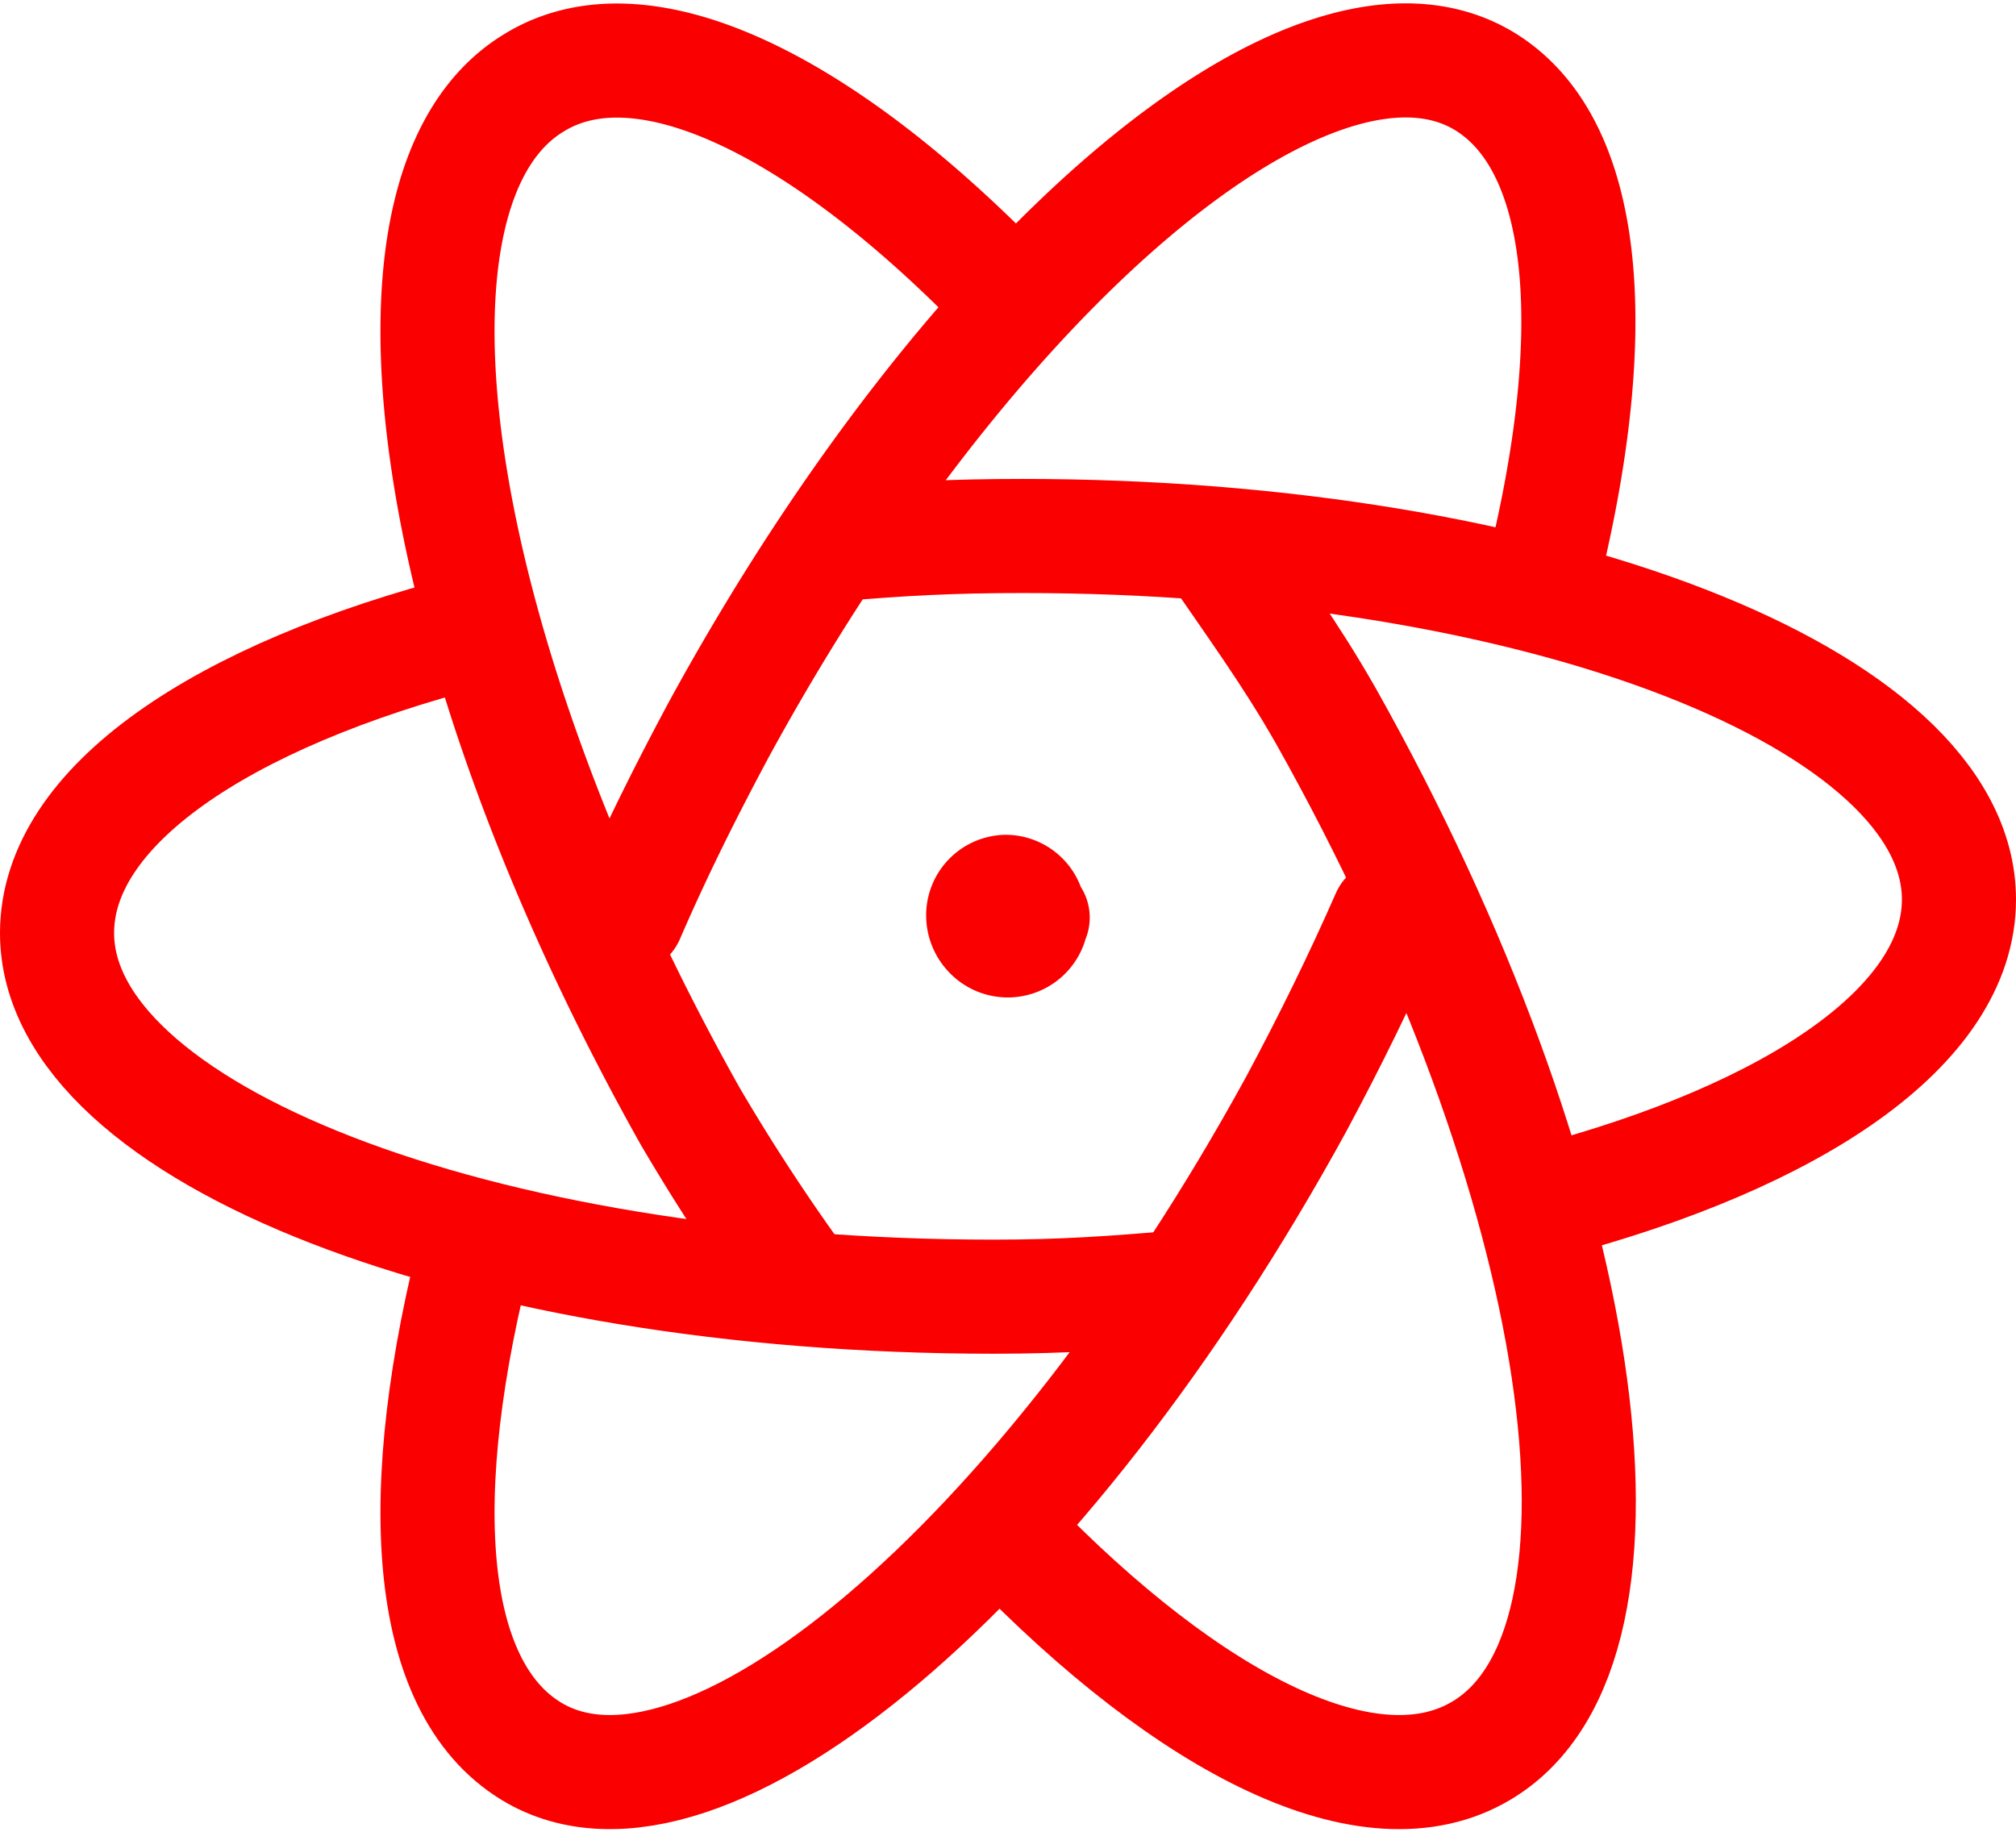
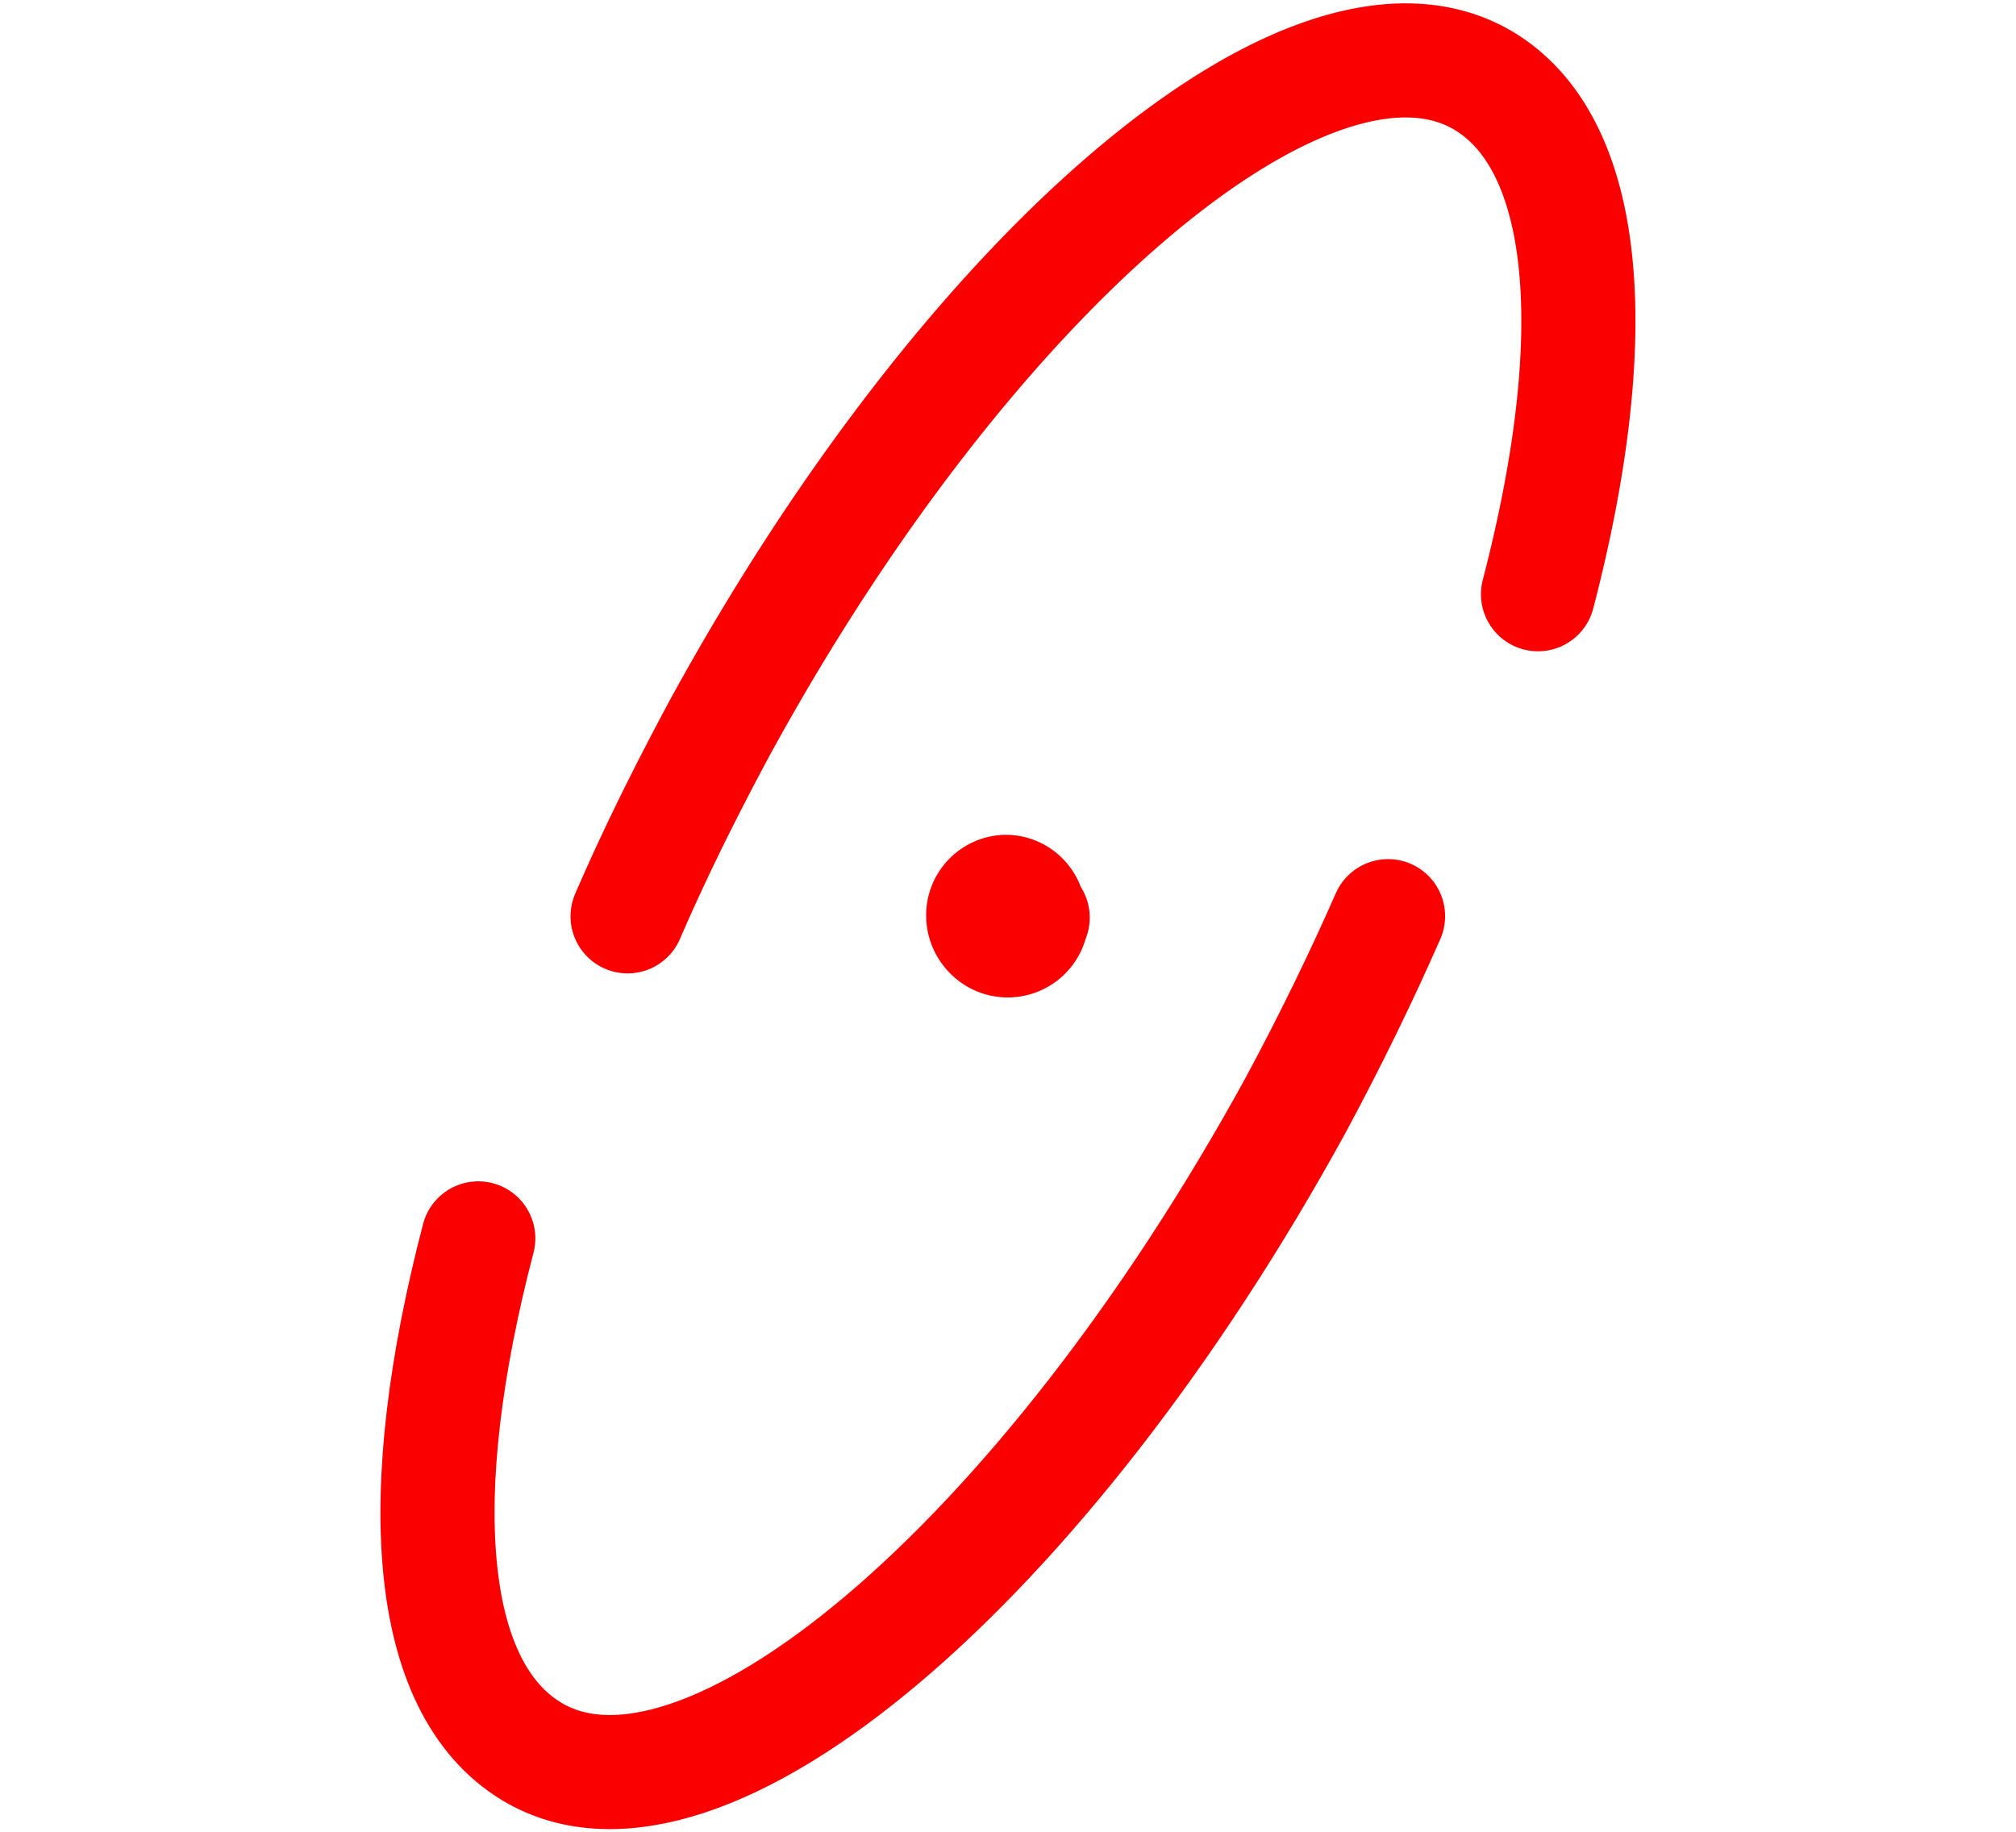
<svg xmlns="http://www.w3.org/2000/svg" width="35.335" height="32.119" viewBox="0 0 35.335 32.119">
  <g id="react-native" transform="translate(-14144.332 -2217.938)">
-     <path id="Path_453" data-name="Path 453" d="M225.594,784c-4.395,1.133-7.262,3.075-7.262,5.292,0,3.511,7.342,6.375,16.417,6.375,1.233,0,2.1-.065,3.25-.162" transform="translate(13927 1445)" fill="none" stroke="#fa0000" stroke-linecap="round" stroke-linejoin="round" stroke-width="2" />
-     <path id="Path_454" data-name="Path 454" d="M231.394,795.5a35.631,35.631,0,0,1-1.967-3c-4.585-8.167-5.813-16.283-2.717-18.122,1.917-1.161,5.079.422,8.29,3.757" transform="translate(13927 1445)" fill="none" stroke="#fa0000" stroke-linecap="round" stroke-linejoin="round" stroke-width="2" />
    <path id="Path_455" data-name="Path 455" d="M225.715,794.645c-1.17,4.48-.934,7.86.933,8.992,2.972,1.8,8.978-3.264,13.4-11.34q.9-1.676,1.613-3.3" transform="translate(13927 1445)" fill="none" stroke="#fa0000" stroke-linecap="round" stroke-linejoin="round" stroke-width="2" />
-     <path id="Path_456" data-name="Path 456" d="M235,799.867c3.213,3.333,6.362,4.916,8.3,3.755,3.083-1.837,1.868-9.954-2.722-18.122-.64-1.128-1.295-2.007-1.967-3" transform="translate(13927 1445)" fill="none" stroke="#fa0000" stroke-linecap="round" stroke-linejoin="round" stroke-width="2" />
-     <path id="Path_457" data-name="Path 457" d="M244.433,794c4.354-1.145,7.234-3.084,7.234-5.294,0-3.516-7.347-6.373-16.409-6.373-1.245,0-2.11.048-3.258.145" transform="translate(13927 1445)" fill="none" stroke="#fa0000" stroke-linecap="round" stroke-linejoin="round" stroke-width="2" />
    <path id="Path_458" data-name="Path 458" d="M228.332,789c.475-1.1,1.012-2.18,1.613-3.3,4.412-8.073,10.422-13.15,13.41-11.335,1.85,1.132,2.1,4.51.934,8.989m-8.857,5.668h-.017a.42.42,0,0,1-.727.266.44.44,0,0,1-.123-.3.41.41,0,0,1,.4-.417h-.016a.408.408,0,0,1,.416.4" transform="translate(13927 1445)" fill="none" stroke="#fa0000" stroke-linecap="round" stroke-linejoin="round" stroke-width="2" />
  </g>
</svg>